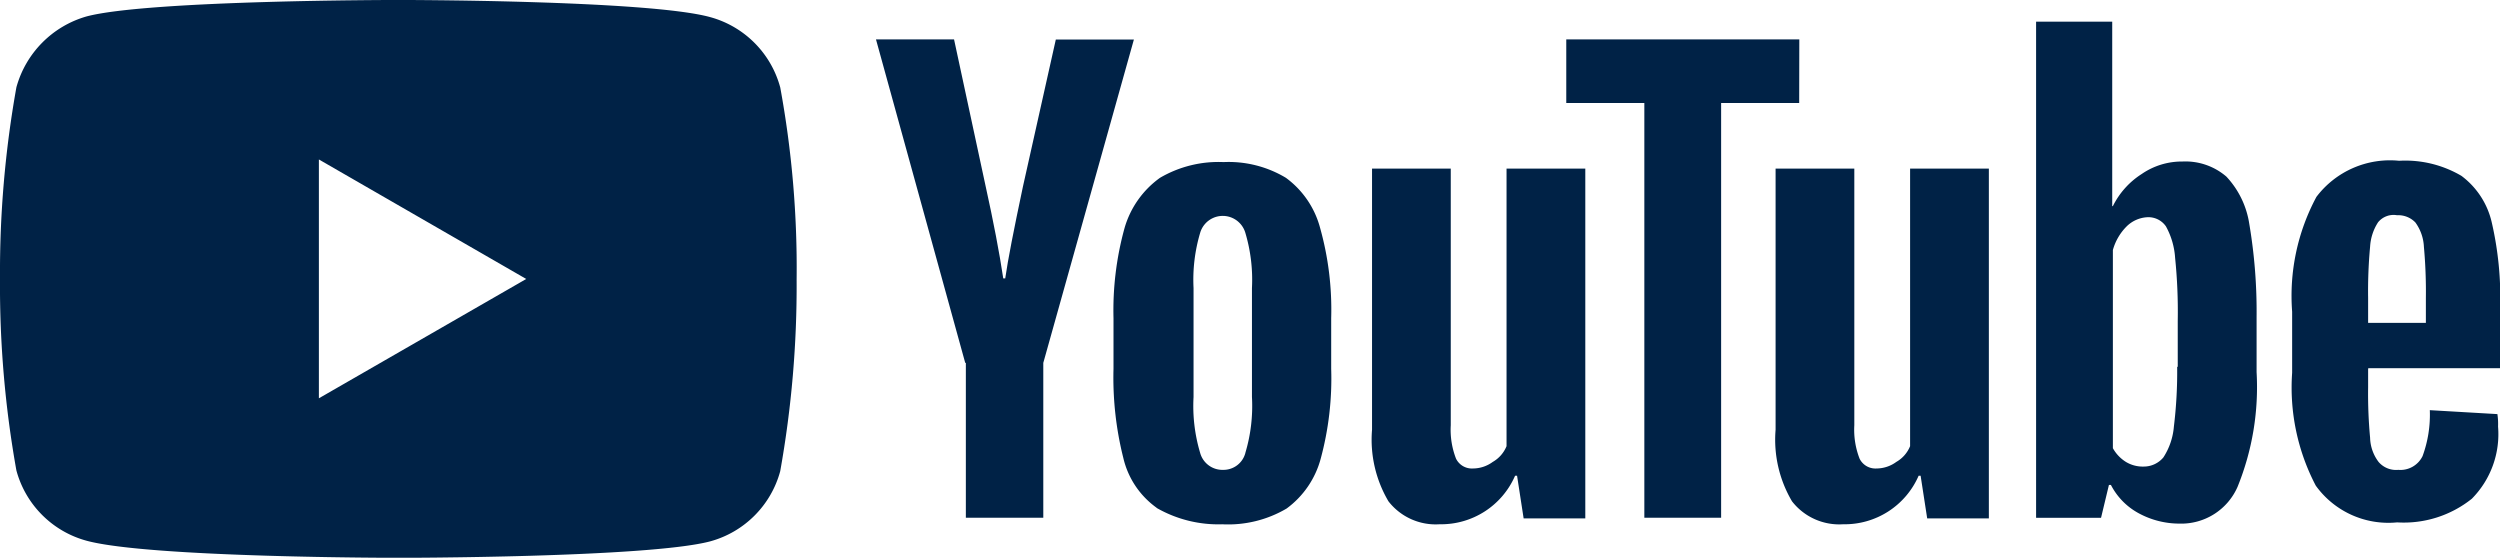
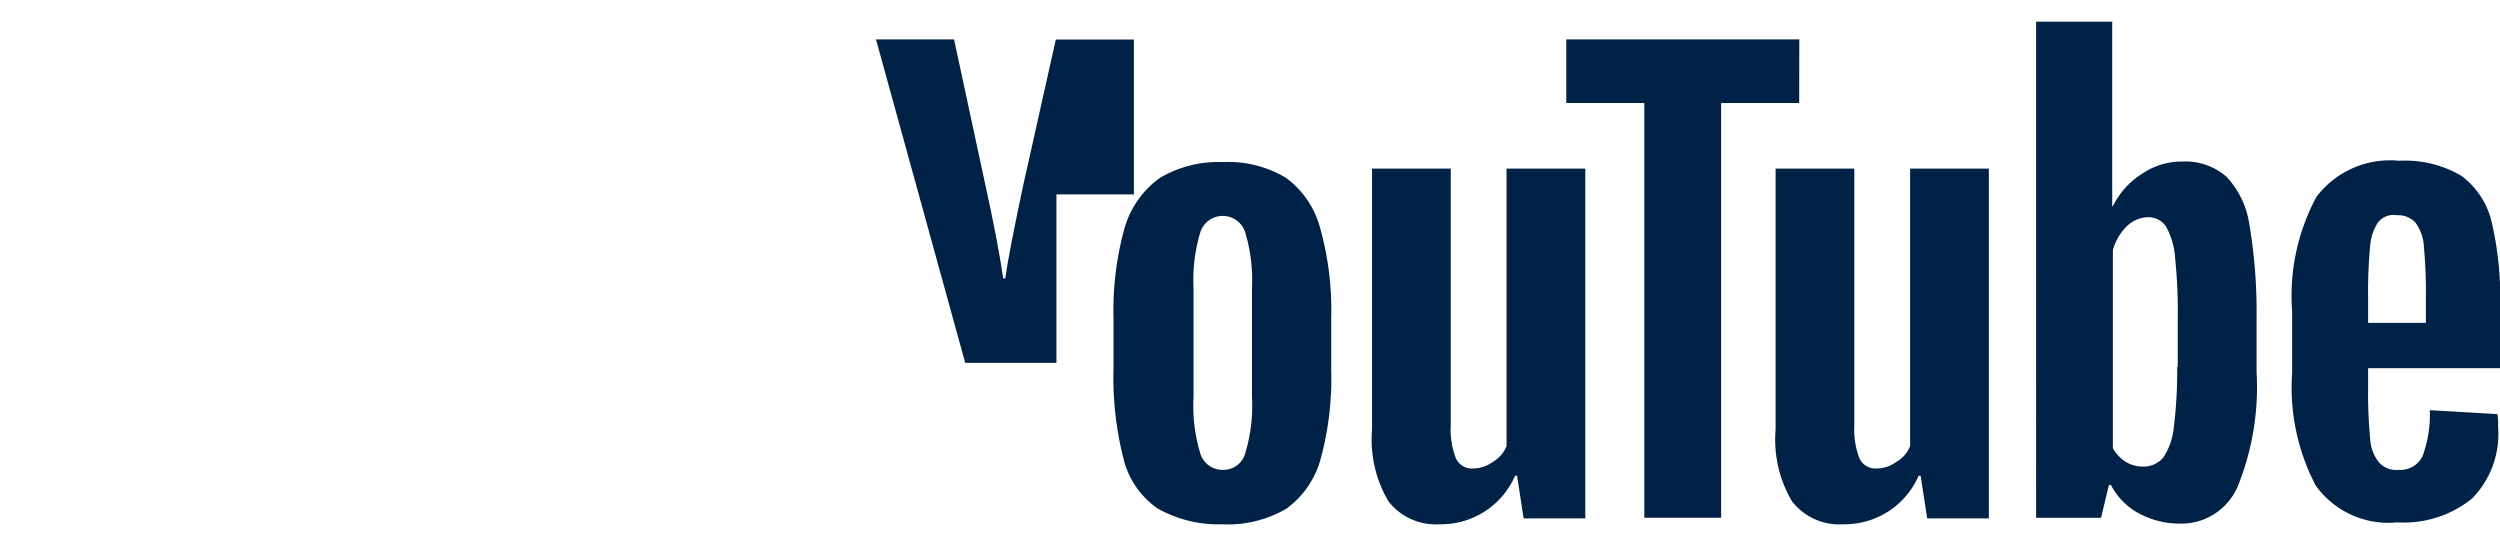
<svg xmlns="http://www.w3.org/2000/svg" id="Group_2914" data-name="Group 2914" width="83.675" height="18.668" viewBox="0 0 83.675 18.668">
  <defs>
    <clipPath id="clip-path">
      <rect id="Rectangle_606" data-name="Rectangle 606" width="83.675" height="18.668" fill="#002246" />
    </clipPath>
  </defs>
  <g id="Group_2913" data-name="Group 2913" clip-path="url(#clip-path)">
-     <path id="Path_989" data-name="Path 989" d="M26.113,2.922h0a3.34,3.34,0,0,0-2.35-2.35C21.676,0,13.331,0,13.331,0S4.985,0,2.9.55A3.409,3.409,0,0,0,.549,2.922,35.2,35.2,0,0,0,0,9.335a35.068,35.068,0,0,0,.549,6.413A3.34,3.34,0,0,0,2.9,18.1c2.108.571,10.432.571,10.432.571s8.345,0,10.432-.549a3.34,3.34,0,0,0,2.35-2.35,35.2,35.2,0,0,0,.549-6.413,33.423,33.423,0,0,0-.549-6.435M10.673,13.332V5.338l6.94,4Z" transform="translate(0 -0.001)" fill="#002246" />
    <path id="Path_990" data-name="Path 990" d="M412.594,71.417a2.841,2.841,0,0,1-1.12-1.669,11.007,11.007,0,0,1-.329-2.987V65.07a10.335,10.335,0,0,1,.373-3.031A3.133,3.133,0,0,1,412.7,60.37a3.875,3.875,0,0,1,2.13-.527,3.718,3.718,0,0,1,2.086.527,3.046,3.046,0,0,1,1.142,1.669,10.123,10.123,0,0,1,.373,3.031v1.691a10.259,10.259,0,0,1-.351,3.009,3.047,3.047,0,0,1-1.142,1.669,3.853,3.853,0,0,1-2.152.527,4.149,4.149,0,0,1-2.2-.549Zm2.965-1.845a5.48,5.48,0,0,0,.22-1.867V64.06a5.5,5.5,0,0,0-.22-1.845.788.788,0,0,0-1.515,0,5.507,5.507,0,0,0-.22,1.845v3.646a5.485,5.485,0,0,0,.22,1.867.772.772,0,0,0,.769.571.757.757,0,0,0,.747-.571" transform="translate(-373.876 -54.418)" fill="#002246" />
    <path id="Path_991" data-name="Path 991" d="M848.823,66.342v.593a15.888,15.888,0,0,0,.066,1.691,1.4,1.4,0,0,0,.285.813.771.771,0,0,0,.659.264.824.824,0,0,0,.813-.461,4.031,4.031,0,0,0,.242-1.537l2.262.132a2.252,2.252,0,0,1,.022.417,3.074,3.074,0,0,1-.878,2.416,3.643,3.643,0,0,1-2.5.791,2.993,2.993,0,0,1-2.723-1.23,7.066,7.066,0,0,1-.791-3.777V64.409a7,7,0,0,1,.813-3.843,3.088,3.088,0,0,1,2.767-1.208,3.7,3.7,0,0,1,2.086.505,2.687,2.687,0,0,1,1.01,1.537,11.242,11.242,0,0,1,.286,2.9v2h-4.414Zm.329-4.919a1.677,1.677,0,0,0-.263.813,16.08,16.08,0,0,0-.066,1.713v.835h1.933v-.835a16.672,16.672,0,0,0-.066-1.713,1.5,1.5,0,0,0-.285-.813.793.793,0,0,0-.615-.242A.667.667,0,0,0,849.152,61.422Z" transform="translate(-769.562 -53.977)" fill="#002246" />
-     <path id="Path_992" data-name="Path 992" d="M326.427,25.364,323.44,14.537h2.613l1.054,4.9q.4,1.812.593,3.1h.066c.088-.615.286-1.625.593-3.075l1.1-4.919h2.613L329.04,25.364v5.183h-2.592V25.364Z" transform="translate(-294.121 -13.219)" fill="#002246" />
+     <path id="Path_992" data-name="Path 992" d="M326.427,25.364,323.44,14.537h2.613l1.054,4.9q.4,1.812.593,3.1h.066c.088-.615.286-1.625.593-3.075l1.1-4.919h2.613v5.183h-2.592V25.364Z" transform="translate(-294.121 -13.219)" fill="#002246" />
    <path id="Path_993" data-name="Path 993" d="M513.74,62.266V73.972h-2.064l-.22-1.428h-.066a2.7,2.7,0,0,1-2.526,1.625,2,2,0,0,1-1.713-.769,4.055,4.055,0,0,1-.549-2.394V62.266h2.635v8.587a2.678,2.678,0,0,0,.176,1.12.592.592,0,0,0,.571.329,1.126,1.126,0,0,0,.659-.22,1.07,1.07,0,0,0,.461-.527v-9.29Z" transform="translate(-460.68 -56.622)" fill="#002246" />
    <path id="Path_994" data-name="Path 994" d="M662.741,62.266V73.972h-2.064l-.22-1.428h-.066a2.7,2.7,0,0,1-2.526,1.625,2,2,0,0,1-1.713-.769,4.055,4.055,0,0,1-.549-2.394V62.266h2.635v8.587a2.678,2.678,0,0,0,.176,1.12.592.592,0,0,0,.571.329,1.126,1.126,0,0,0,.659-.22,1.07,1.07,0,0,0,.461-.527v-9.29Z" transform="translate(-596.174 -56.622)" fill="#002246" />
    <path id="Path_995" data-name="Path 995" d="M586.113,16.667H583.5v13.88h-2.57V16.667h-2.613v-2.13h7.8Z" transform="translate(-525.894 -13.219)" fill="#002246" />
    <path id="Path_996" data-name="Path 996" d="M758.924,14.781a2.963,2.963,0,0,0-.769-1.6,2.1,2.1,0,0,0-1.471-.505,2.368,2.368,0,0,0-1.362.417,2.687,2.687,0,0,0-.966,1.076h-.022V7.995h-2.548V24.6h2.174l.264-1.1h.066a2.244,2.244,0,0,0,.922.944,2.853,2.853,0,0,0,1.362.351,2.058,2.058,0,0,0,1.955-1.23,8.868,8.868,0,0,0,.637-3.843V17.878a17.6,17.6,0,0,0-.242-3.1Zm-2.416,4.766a15.215,15.215,0,0,1-.11,2,2.234,2.234,0,0,1-.351,1.032.855.855,0,0,1-.659.307,1.088,1.088,0,0,1-.593-.154,1.267,1.267,0,0,1-.439-.461V15.638a1.8,1.8,0,0,1,.461-.791,1.065,1.065,0,0,1,.7-.307.712.712,0,0,1,.615.307,2.51,2.51,0,0,1,.307,1.054,17.684,17.684,0,0,1,.088,2.108v1.537Z" transform="translate(-683.638 -7.27)" fill="#002246" />
  </g>
</svg>